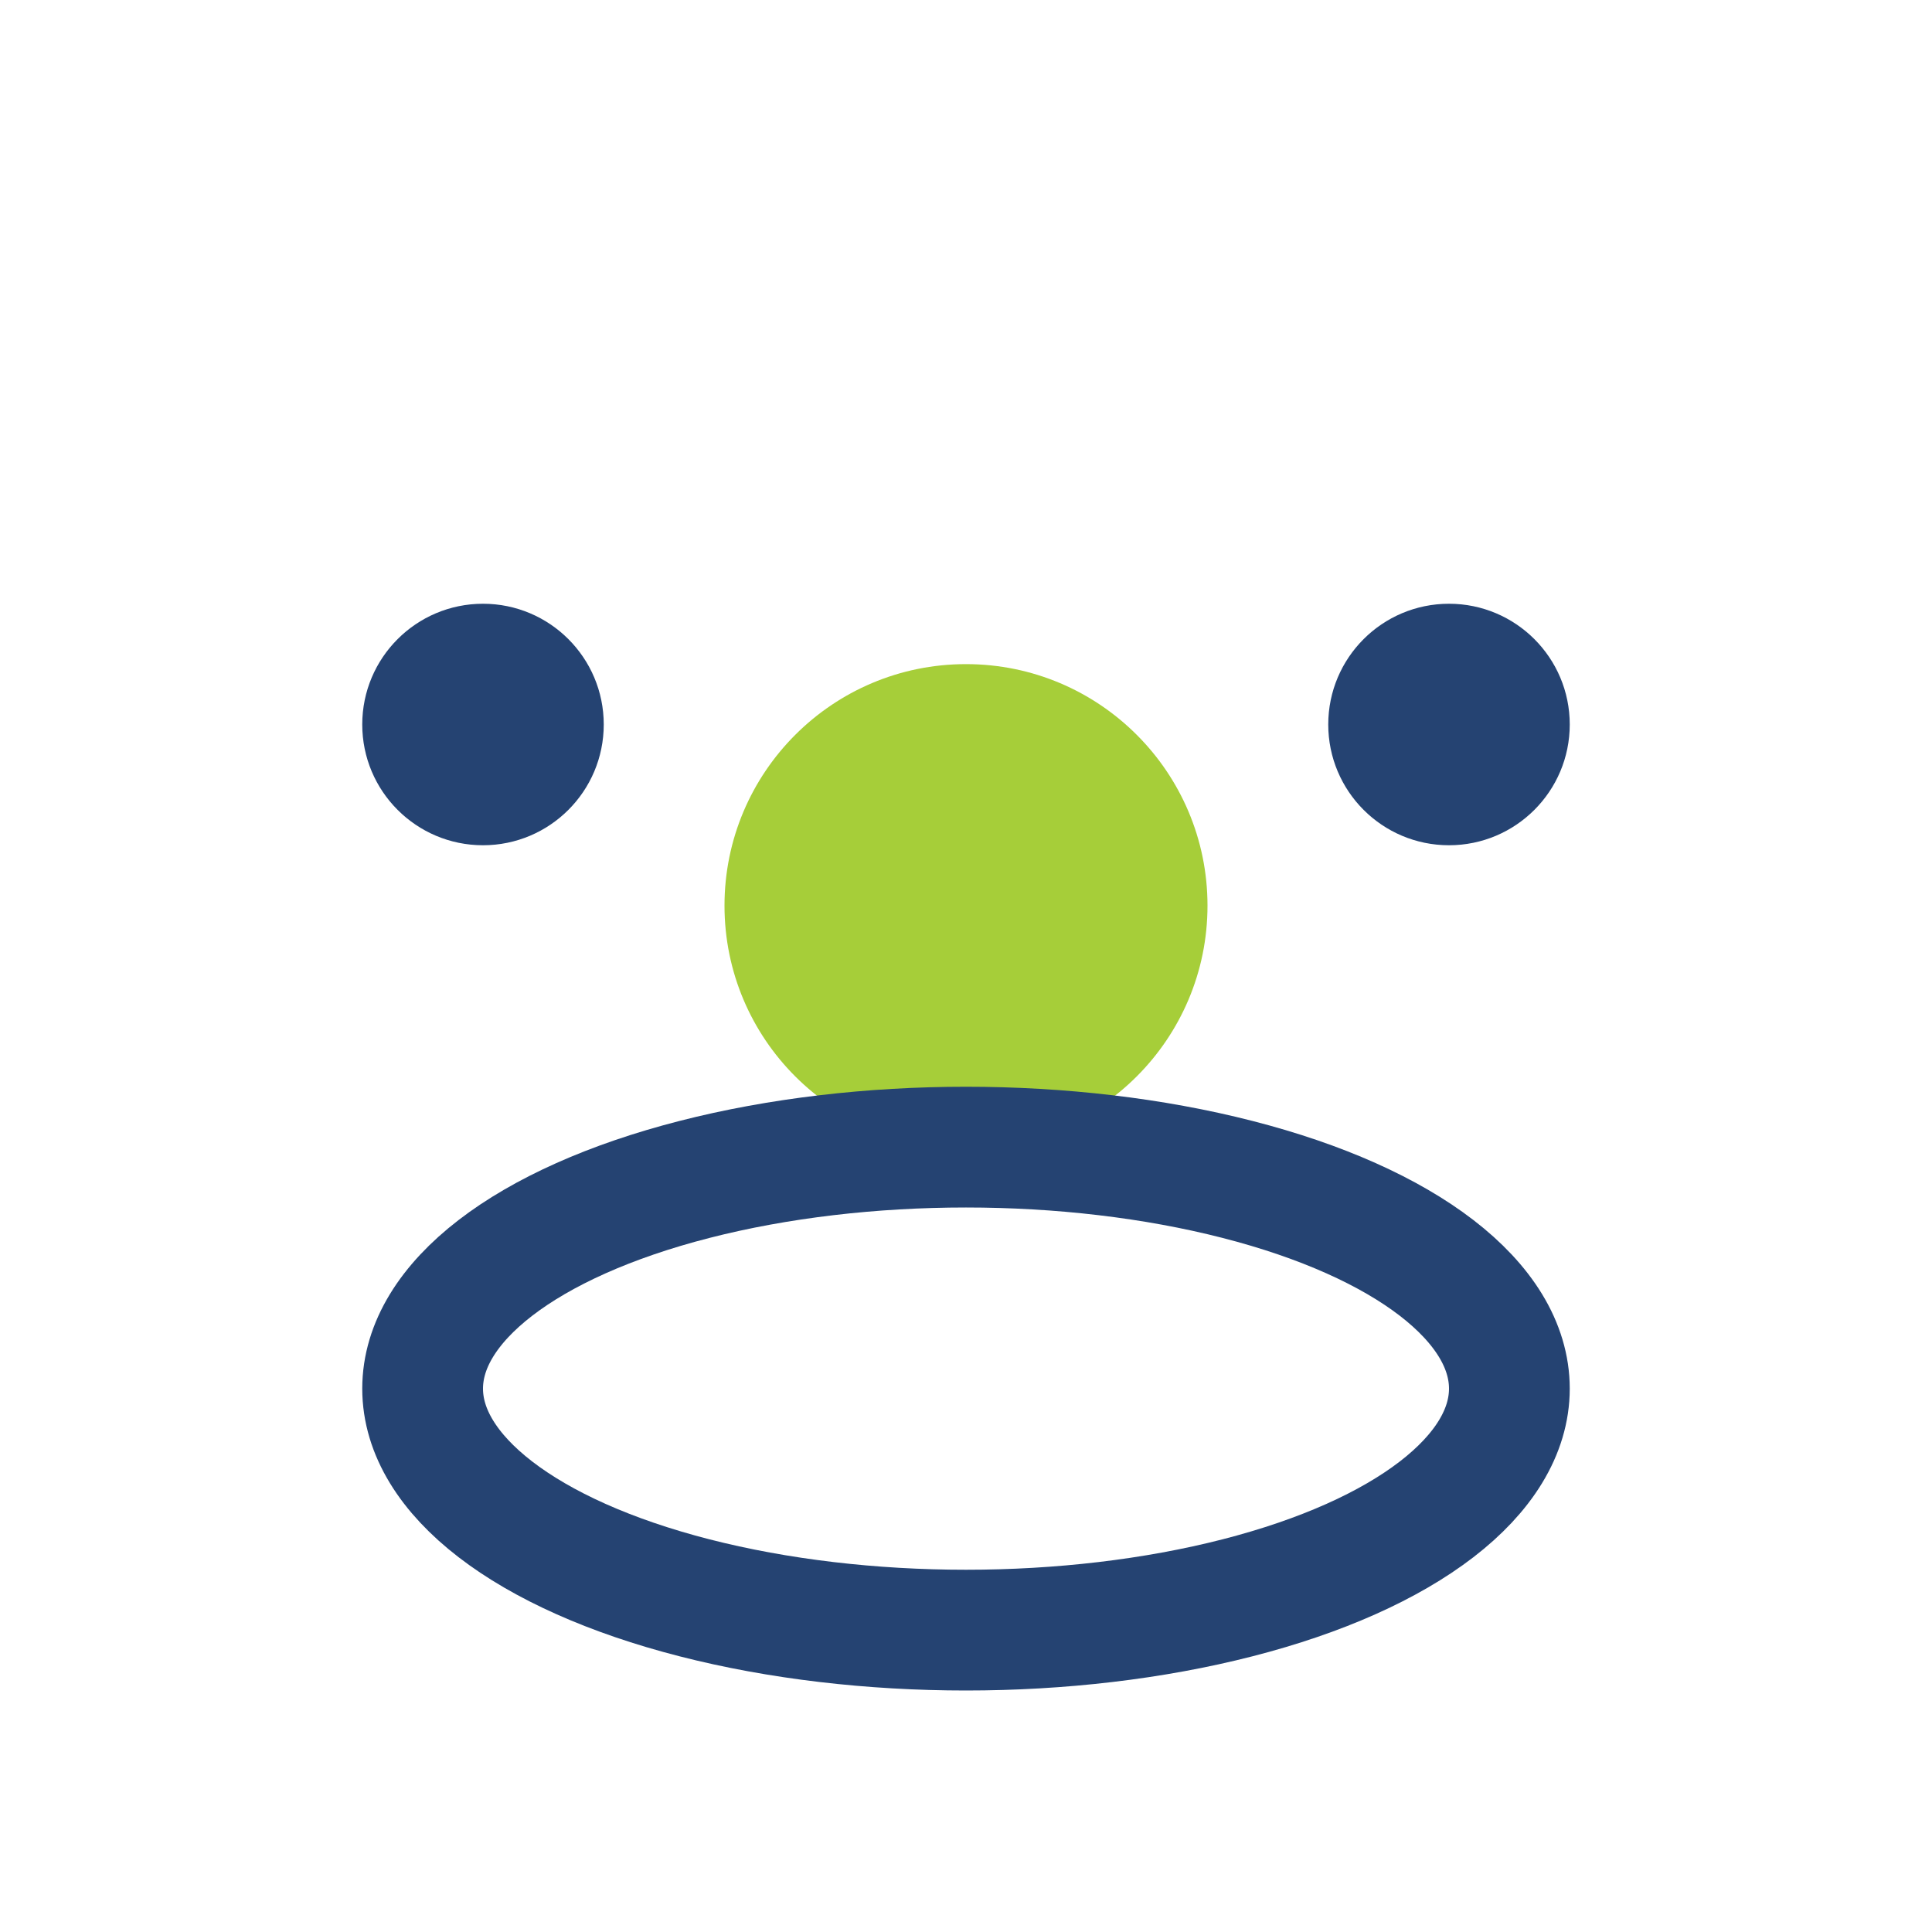
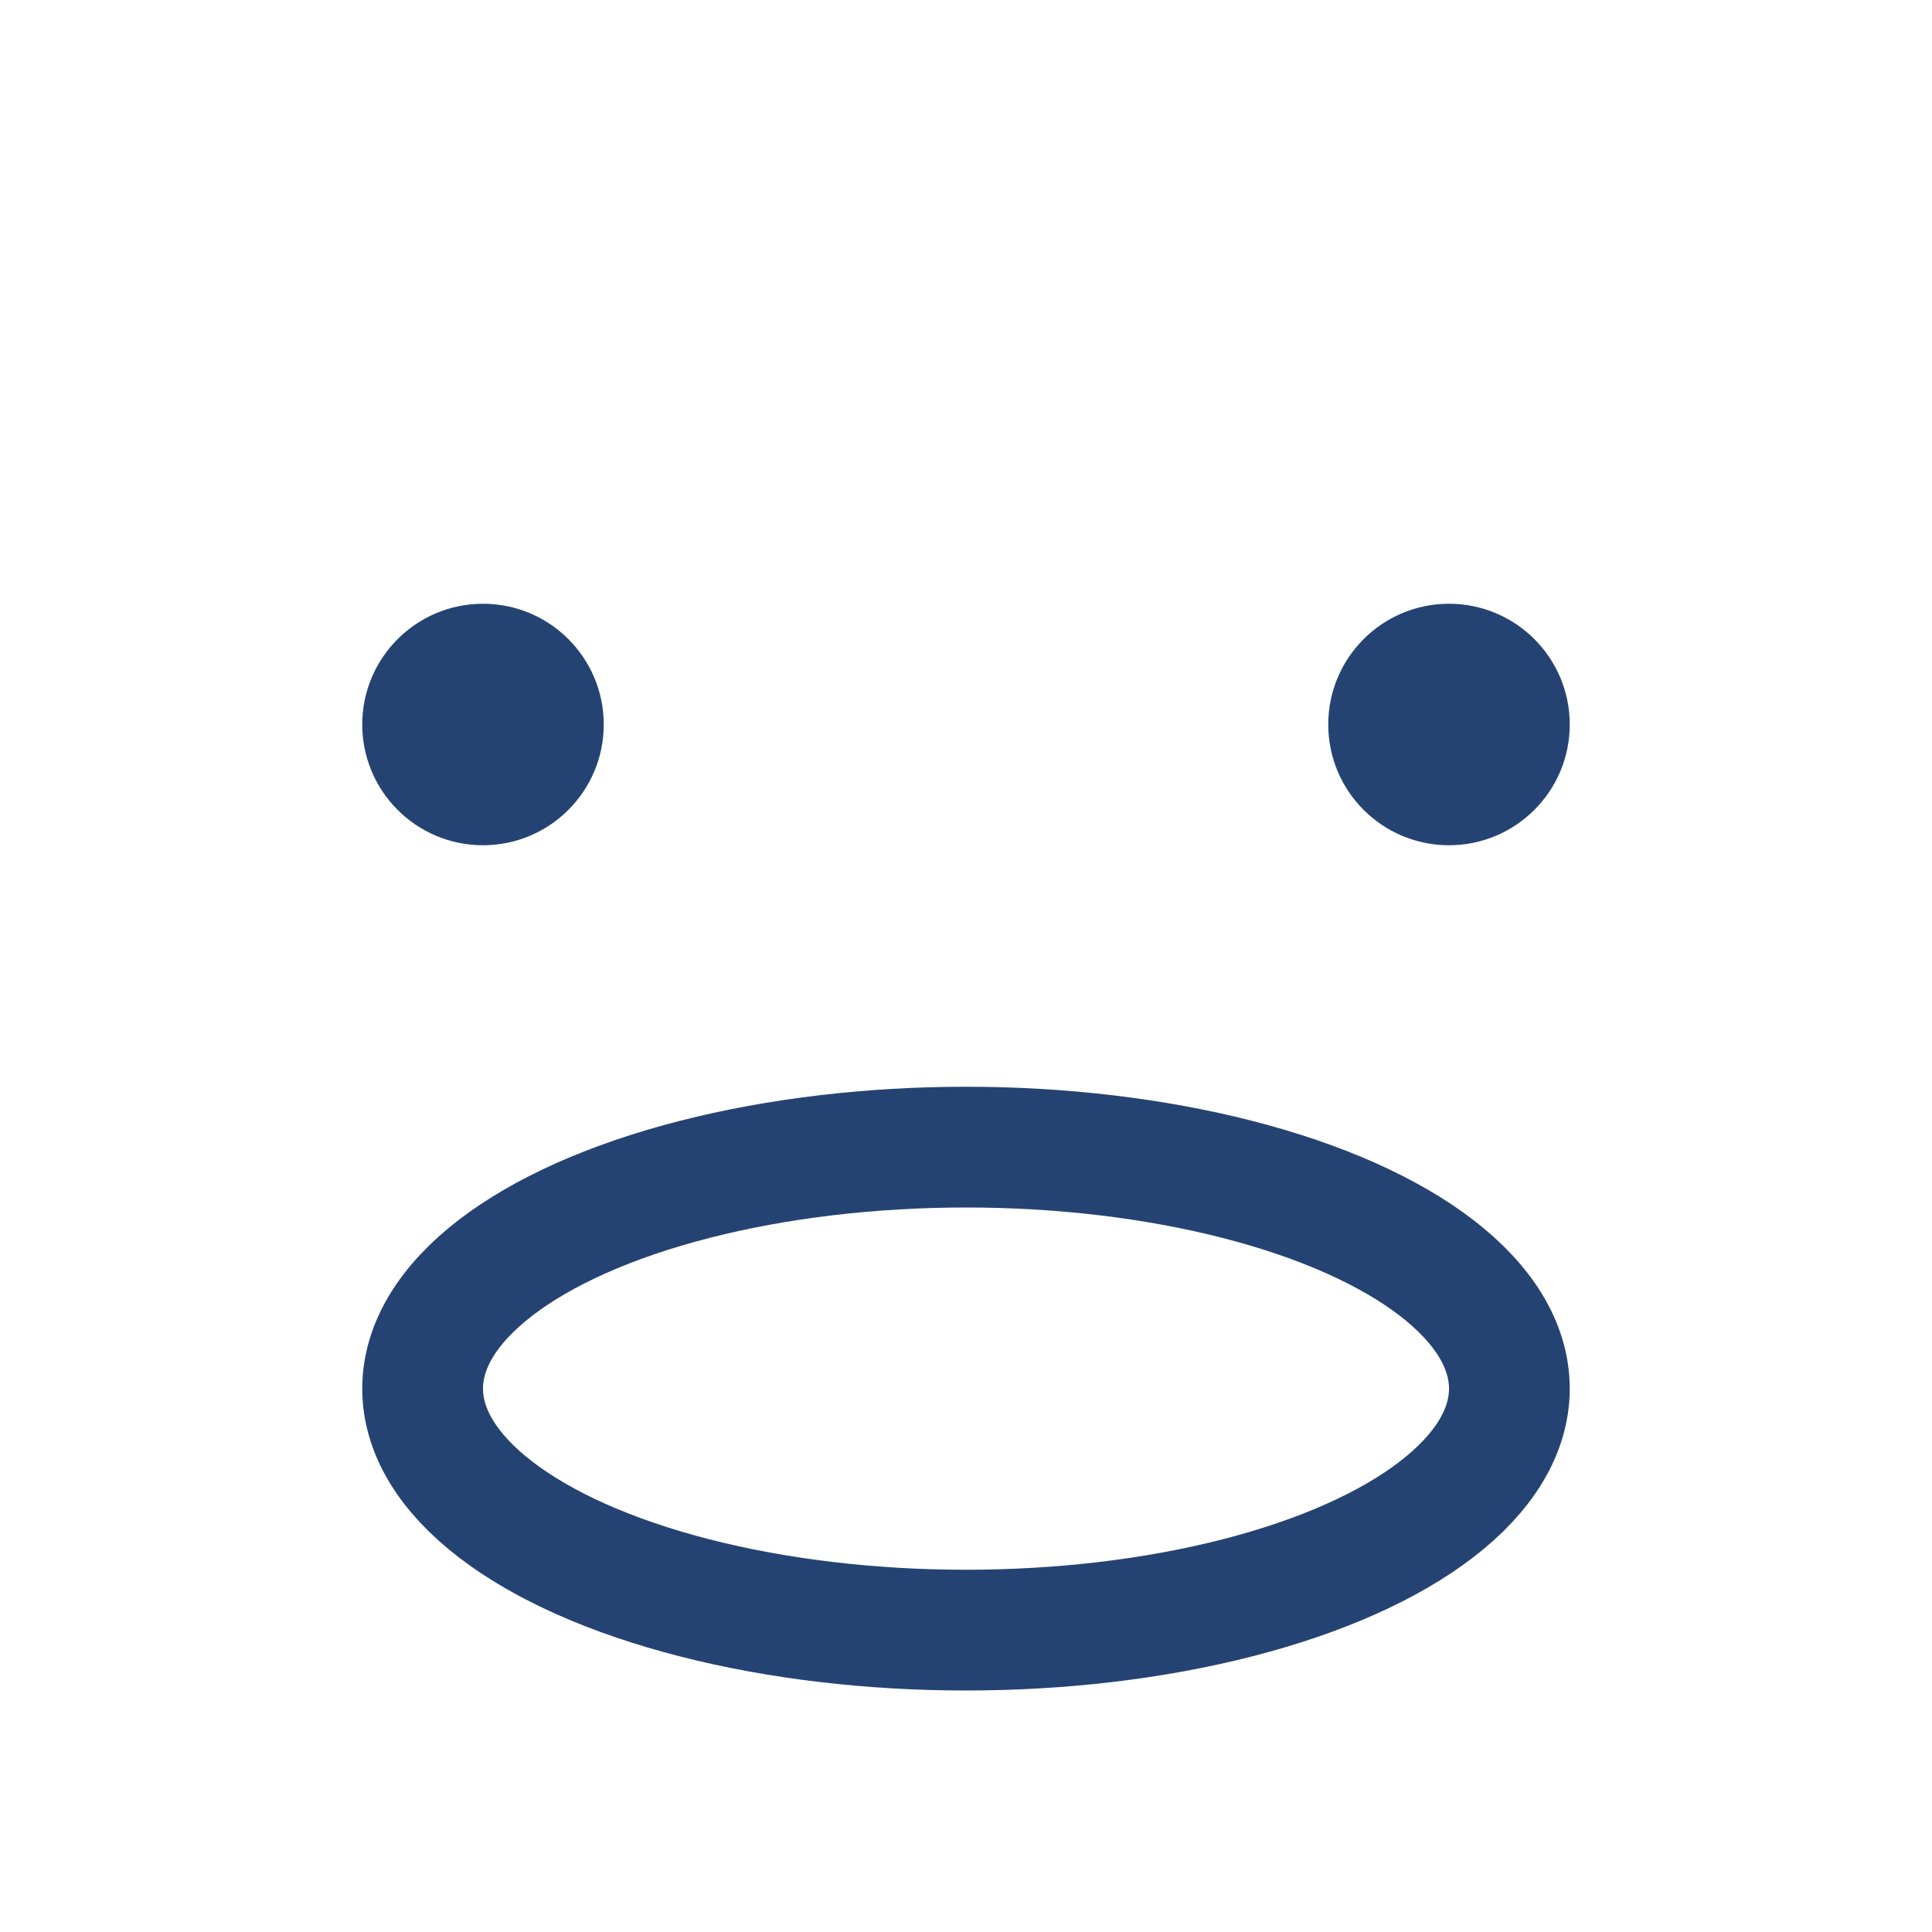
<svg xmlns="http://www.w3.org/2000/svg" width="32" height="32" viewBox="0 0 32 32">
-   <circle cx="16" cy="15" r="4" fill="#A6CE39" />
  <ellipse cx="16" cy="23" rx="9" ry="4" fill="none" stroke="#254372" stroke-width="2" />
  <circle cx="8" cy="12" r="2" fill="#254372" />
  <circle cx="24" cy="12" r="2" fill="#254372" />
</svg>